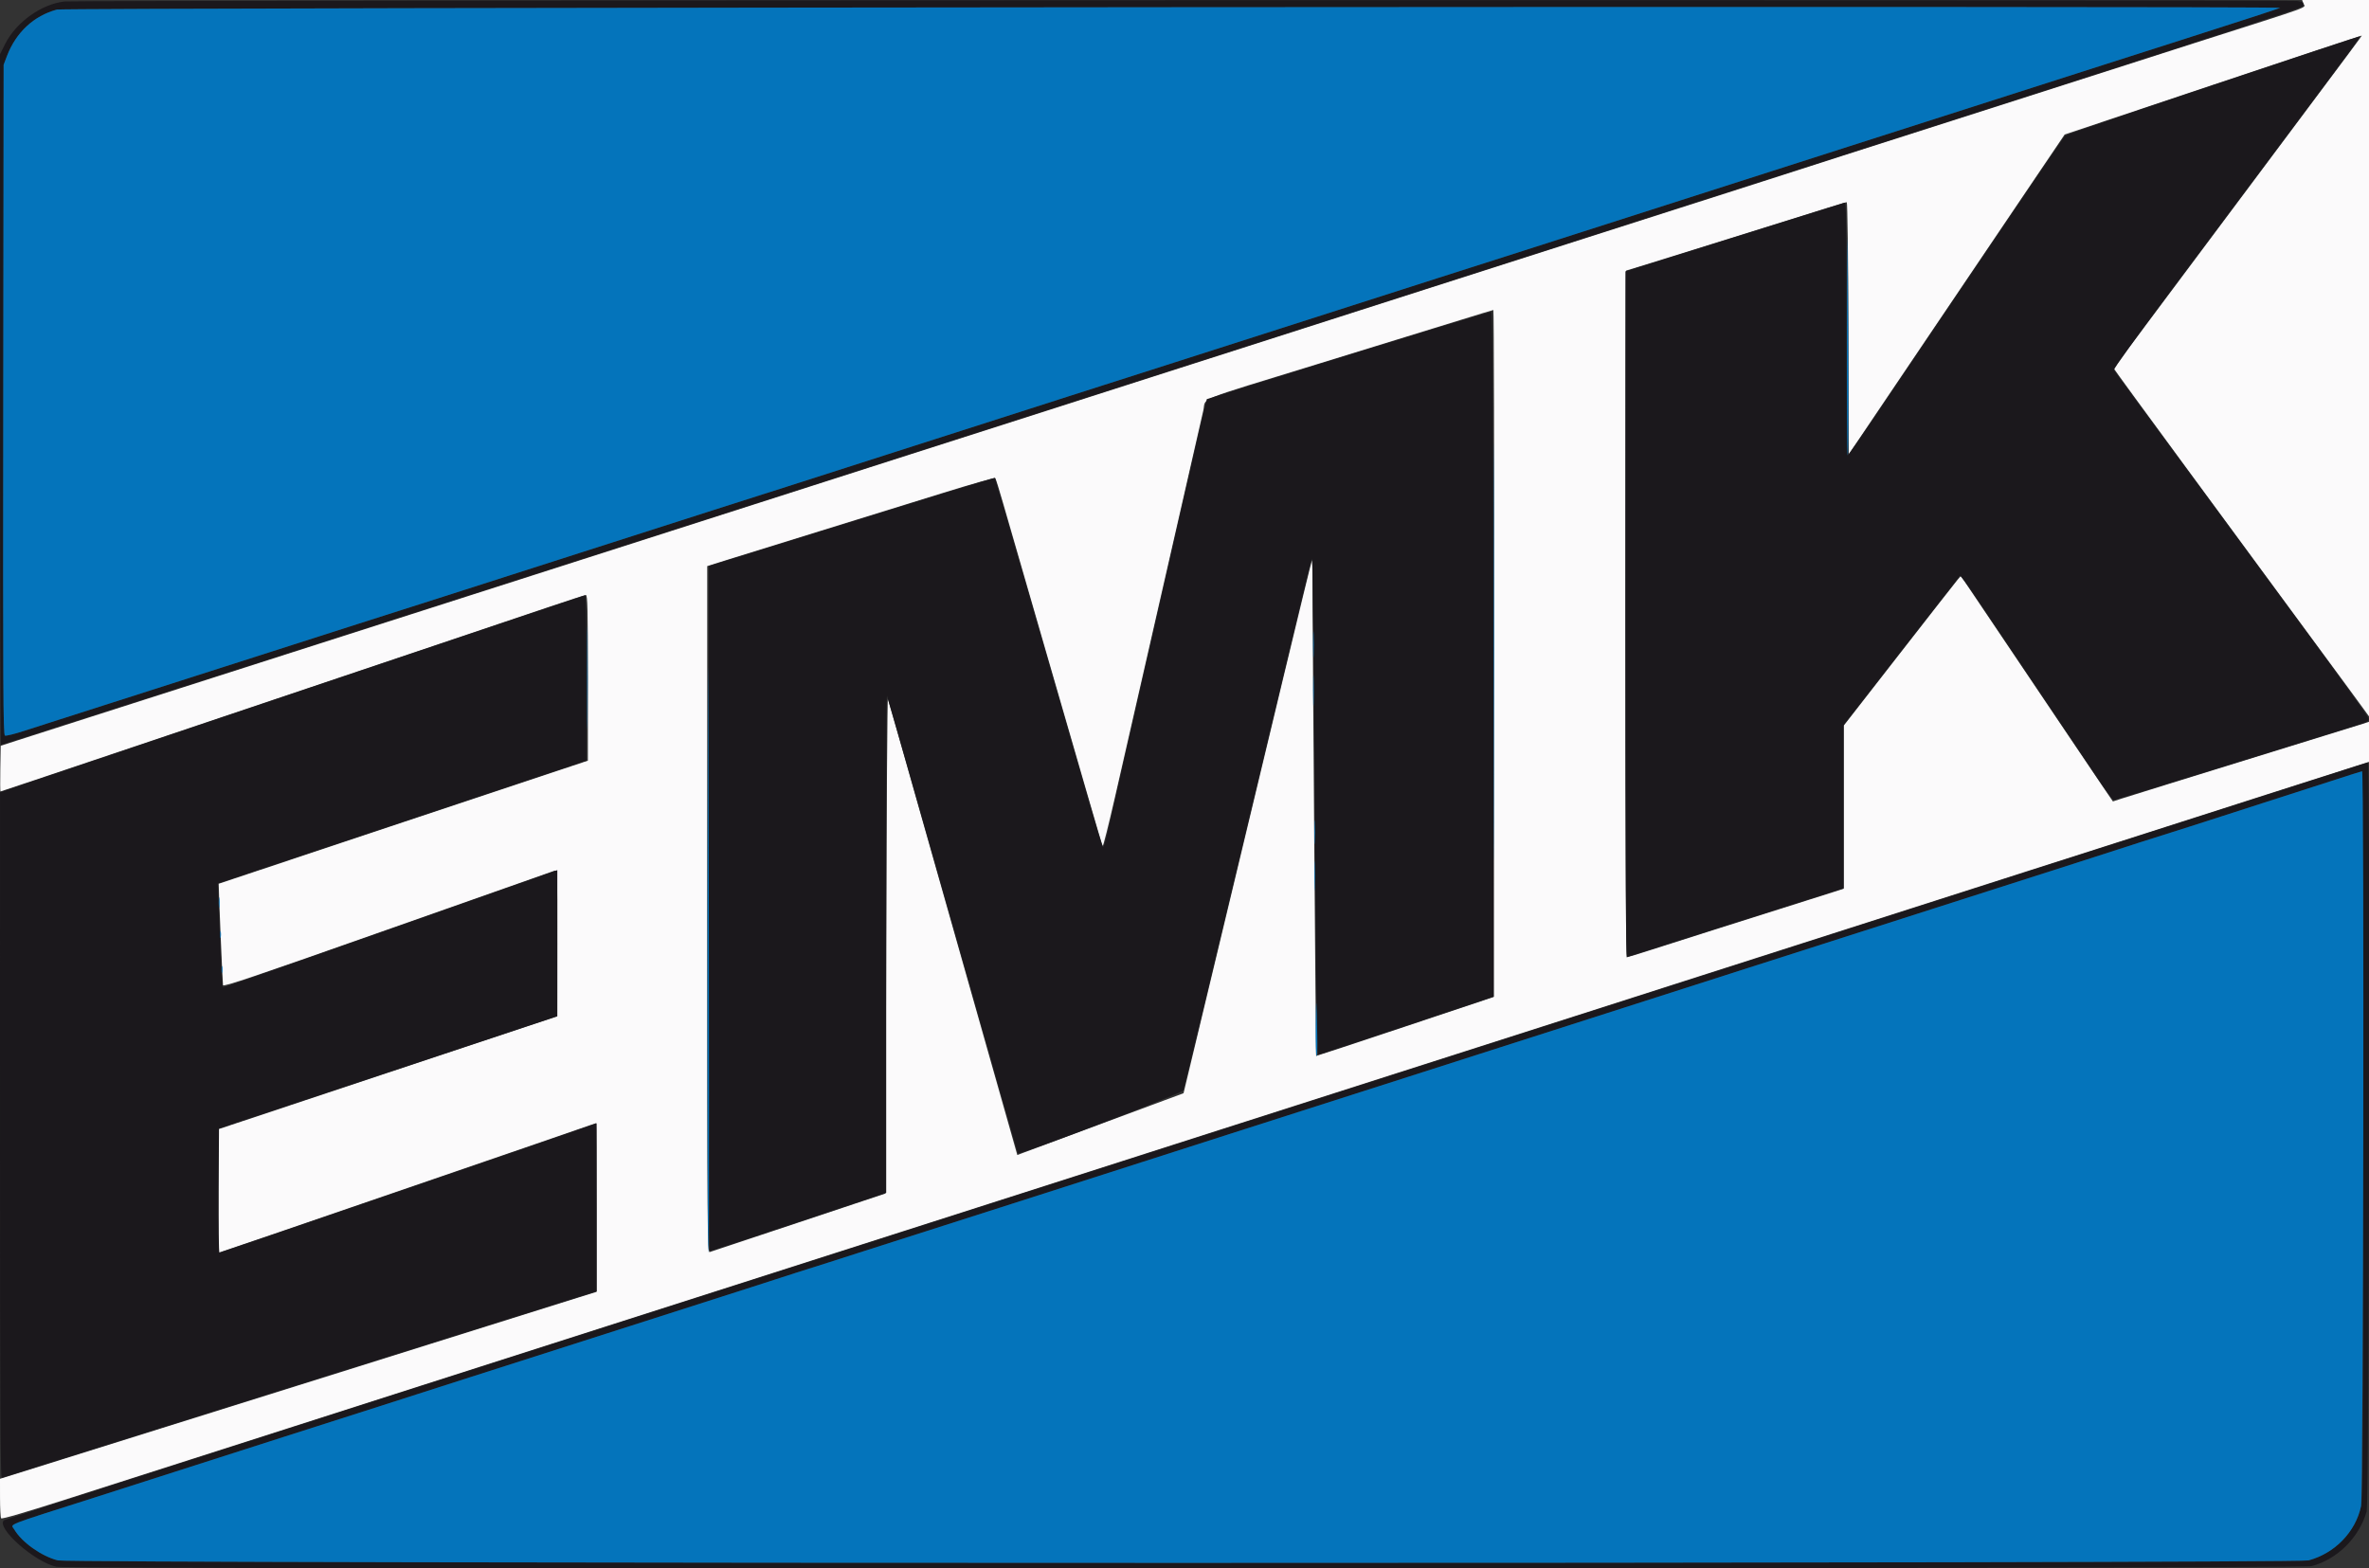
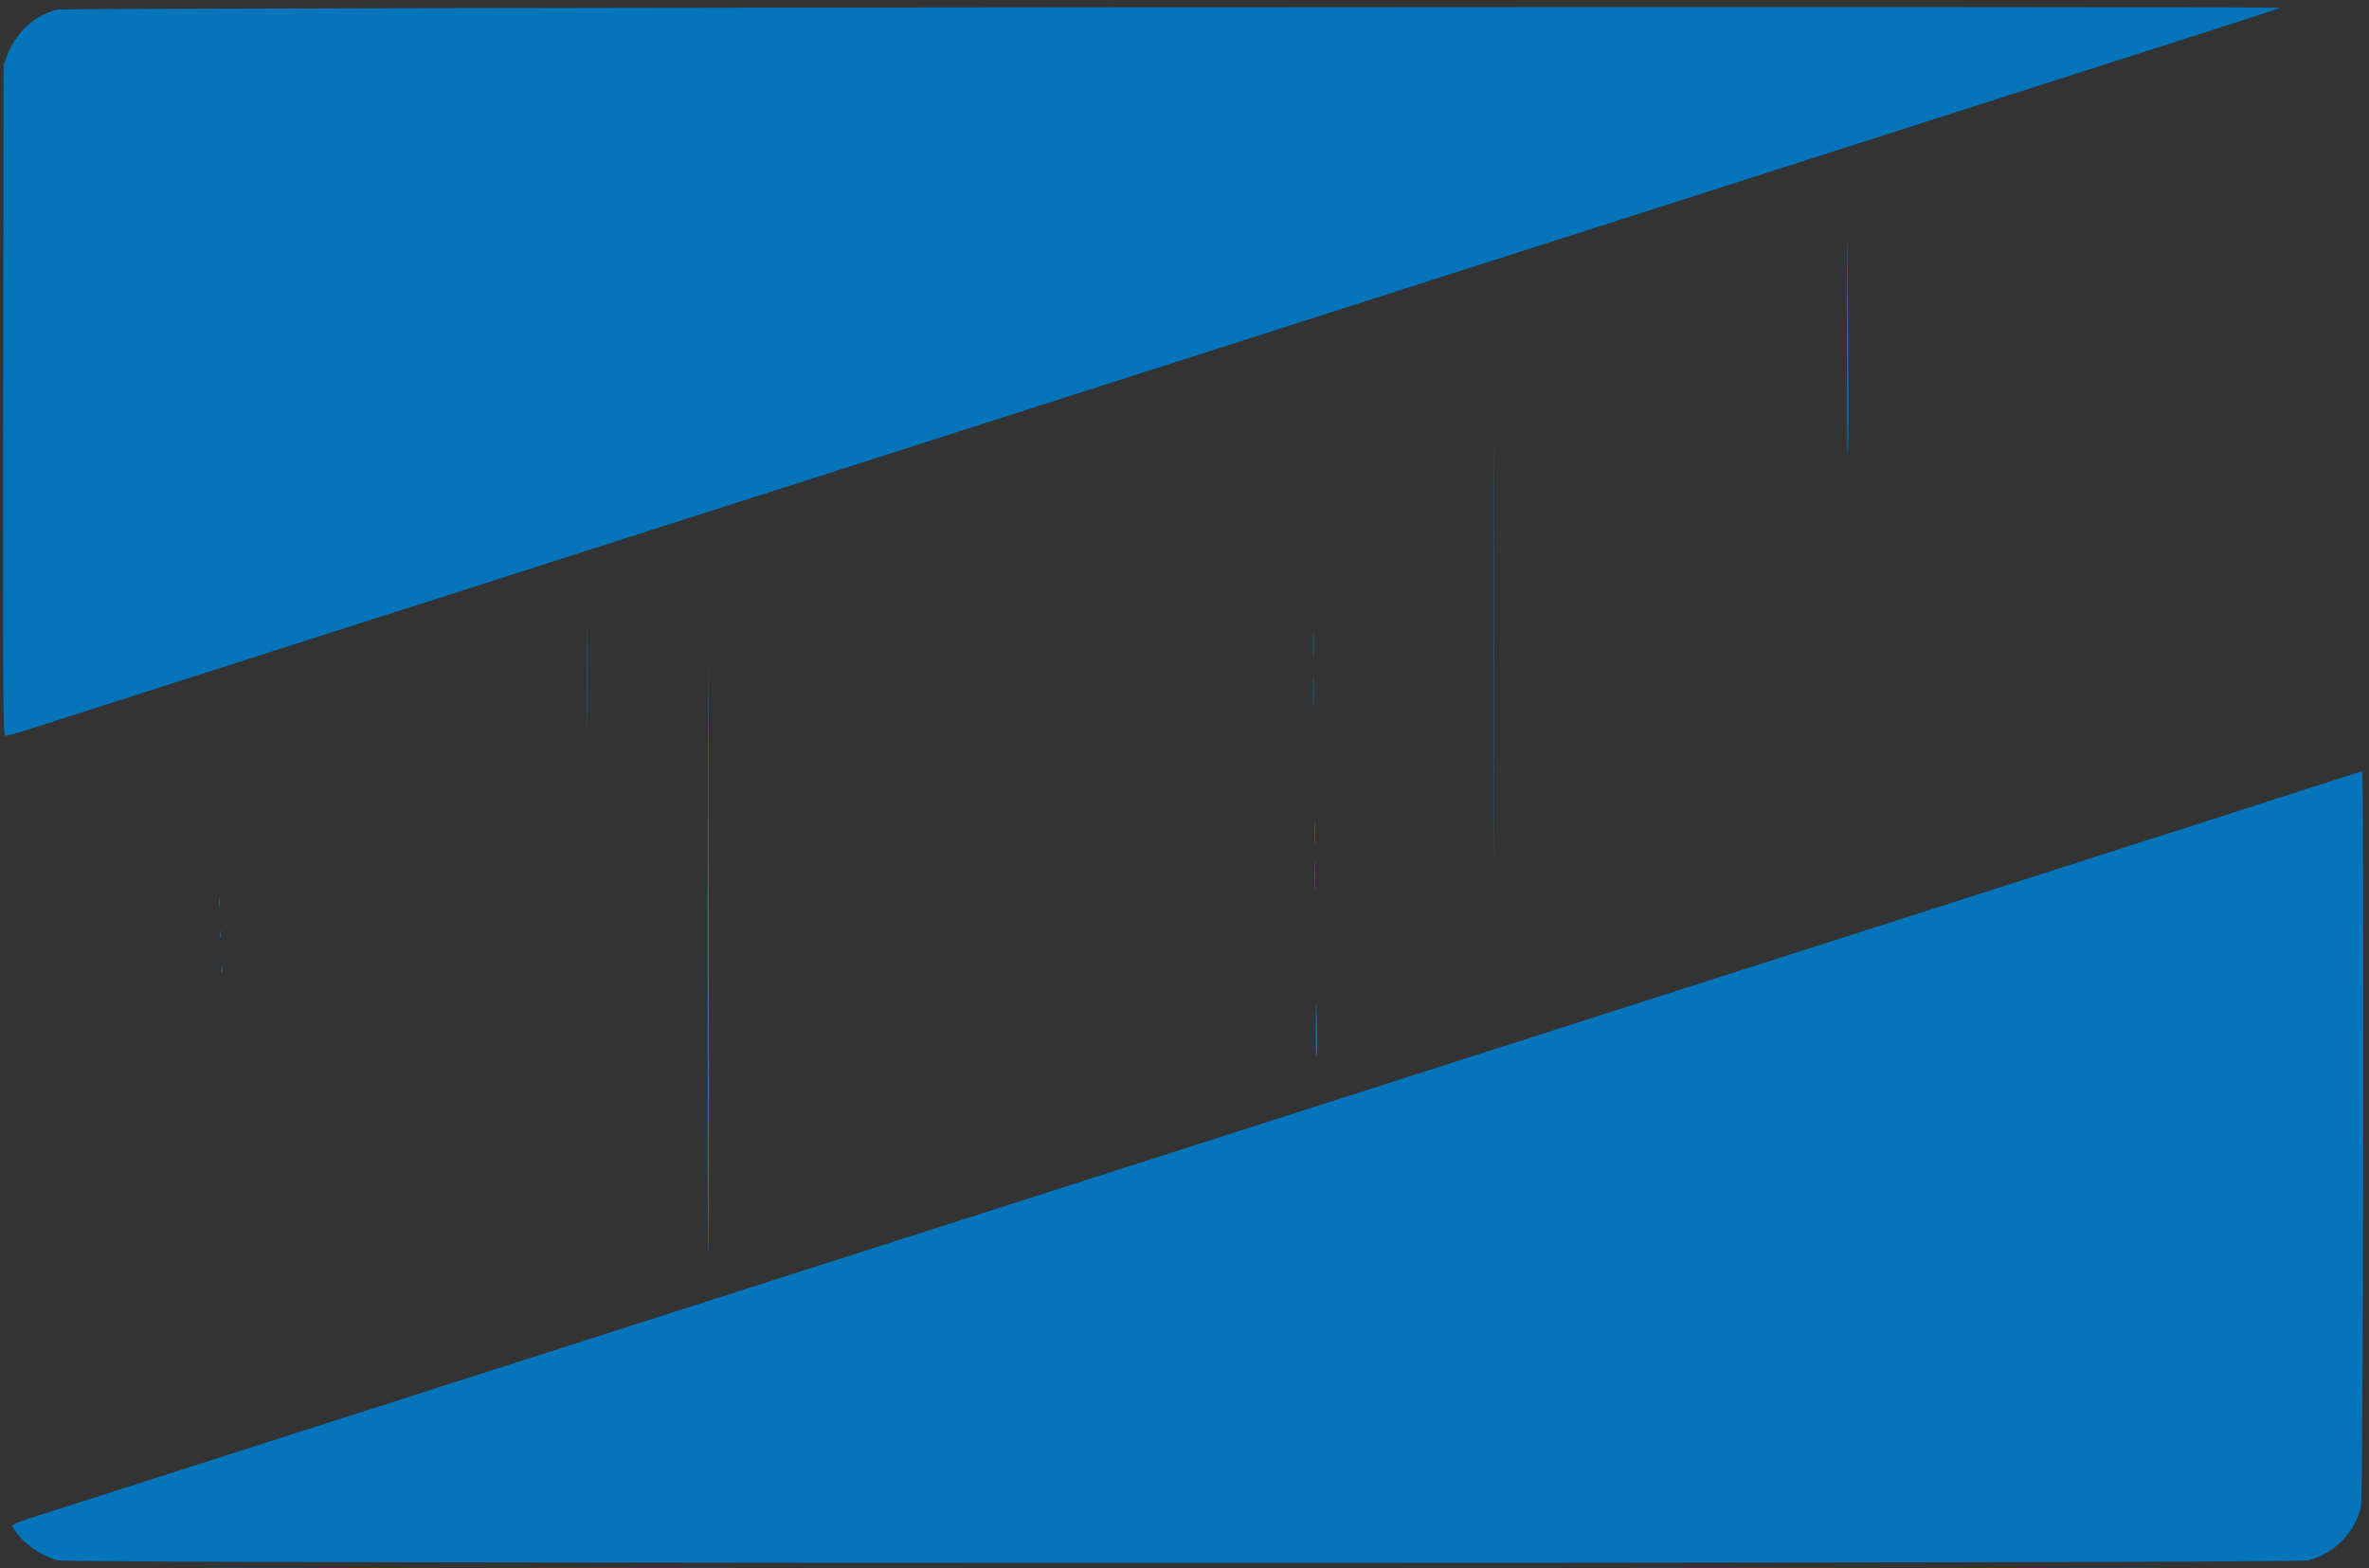
<svg xmlns="http://www.w3.org/2000/svg" id="svg" version="1.1" width="400" height="264.865" viewBox="0, 0, 400,264.865">
  <rect x="0" y="0" width="400" height="264.865" fill="#333333" stroke="none" />
  <g id="svgg">
-     <path id="path0" d="M388.940 0.606 C 389.240 1.393,391.115 0.713,370.639 7.241 C 367.396 8.275,363.084 9.659,361.057 10.317 C 357.453 11.486,348.944 14.213,342.690 16.202 C 338.879 17.415,336.310 18.237,323.833 22.236 C 318.495 23.947,312.746 25.786,311.057 26.324 C 309.367 26.862,306.327 27.842,304.300 28.502 C 302.273 29.161,296.634 30.971,291.769 32.524 C 286.904 34.076,277.064 37.222,269.902 39.515 C 262.740 41.808,250.080 45.860,241.769 48.521 C 220.735 55.254,214.934 57.113,210.688 58.483 C 208.661 59.136,204.349 60.517,201.106 61.551 C 197.862 62.584,192.168 64.410,188.452 65.608 C 184.736 66.806,180.313 68.225,178.624 68.762 C 174.525 70.065,158.029 75.342,153.563 76.780 C 151.603 77.411,144.306 79.750,137.346 81.979 C 110.058 90.717,105.318 92.236,99.509 94.105 C 96.198 95.171,92.079 96.491,90.356 97.038 C 84.512 98.896,69.103 103.831,30.467 116.216 C 27.156 117.278,20.246 119.490,15.111 121.133 C 9.975 122.776,4.502 124.531,2.948 125.033 L 0.123 125.946 0.055 129.804 C 0.018 131.925,0.030 133.661,0.083 133.661 C 0.135 133.661,9.066 130.666,19.929 127.006 C 46.137 118.175,59.821 113.568,74.201 108.734 C 80.756 106.531,88.926 103.775,92.358 102.610 C 95.789 101.445,98.747 100.491,98.930 100.491 C 99.206 100.491,99.263 102.876,99.263 114.476 L 99.263 128.460 68.120 138.834 C 50.992 144.539,36.957 149.222,36.932 149.240 C 36.874 149.281,37.573 165.820,37.655 166.371 C 37.704 166.695,42.924 164.931,65.408 156.992 C 80.638 151.614,93.326 147.142,93.602 147.055 C 94.102 146.896,94.103 146.924,94.103 159.261 L 94.103 171.627 65.479 181.164 L 36.855 190.702 36.855 201.125 C 36.855 206.857,36.890 211.548,36.933 211.548 C 37.027 211.548,51.159 206.704,74.570 198.646 C 78.759 197.205,85.835 194.773,90.295 193.242 C 94.754 191.711,98.887 190.283,99.478 190.069 C 100.069 189.856,100.595 189.681,100.645 189.681 C 100.696 189.681,100.737 196.089,100.737 203.921 L 100.737 218.161 97.482 219.175 C 93.083 220.545,78.009 225.276,72.850 226.905 C 70.553 227.631,64.914 229.402,60.319 230.841 C 45.741 235.406,35.723 238.546,28.133 240.929 C 24.079 242.201,16.090 244.704,10.381 246.490 L -0.000 249.739 0.004 252.941 C 0.006 254.702,0.089 256.261,0.188 256.406 C 0.308 256.580,4.345 255.392,12.162 252.883 C 18.649 250.801,27.936 247.826,32.801 246.273 C 37.666 244.719,44.742 242.453,48.526 241.236 C 52.310 240.020,62.426 236.776,71.007 234.028 C 79.588 231.280,93.741 226.747,102.457 223.954 C 111.173 221.161,119.631 218.453,121.253 217.936 C 122.875 217.419,129.951 215.151,136.978 212.897 C 144.005 210.643,151.081 208.377,152.703 207.861 C 154.324 207.344,161.400 205.078,168.428 202.824 C 175.455 200.570,182.531 198.304,184.152 197.789 C 185.774 197.274,190.031 195.909,193.612 194.756 C 197.193 193.603,201.505 192.219,203.194 191.682 C 204.883 191.144,212.015 188.861,219.042 186.608 C 226.069 184.355,233.145 182.089,234.767 181.573 C 236.388 181.057,242.082 179.234,247.420 177.522 C 258.244 174.050,267.286 171.153,275.921 168.392 C 279.097 167.376,284.736 165.568,288.452 164.374 C 292.168 163.180,302.009 160.029,310.319 157.370 C 332.642 150.231,337.293 148.740,341.769 147.290 C 345.352 146.130,350.861 144.368,360.565 141.279 C 362.187 140.763,366.443 139.397,370.025 138.244 C 373.606 137.091,379.355 135.246,382.801 134.145 C 386.247 133.045,390.448 131.702,392.138 131.163 C 393.827 130.623,396.287 129.839,397.604 129.421 L 400.000 128.660 400.000 125.279 L 400.000 121.897 398.956 122.238 C 398.005 122.549,383.541 127.028,366.339 132.339 C 362.623 133.487,358.947 134.633,358.171 134.887 L 356.760 135.348 354.644 132.232 C 353.480 130.518,350.687 126.378,348.438 123.033 C 346.189 119.688,341.365 112.521,337.718 107.106 L 331.087 97.260 330.565 97.868 C 330.278 98.202,325.826 103.892,320.673 110.512 L 311.302 122.550 311.302 136.316 L 311.302 150.083 309.767 150.582 C 308.922 150.856,304.859 152.143,300.737 153.442 C 293.372 155.763,287.242 157.710,279.014 160.342 C 276.729 161.073,274.767 161.671,274.653 161.671 C 274.540 161.671,274.447 135.577,274.447 103.686 C 274.447 71.794,274.499 45.700,274.563 45.700 C 274.626 45.700,281.067 43.701,288.875 41.258 C 310.665 34.439,311.591 34.152,311.821 34.152 C 311.942 34.152,312.064 43.474,312.099 55.433 L 312.162 76.714 318.017 68.025 C 324.463 58.459,327.397 54.112,340.057 35.376 L 348.611 22.718 373.691 14.317 C 387.485 9.697,398.771 5.958,398.771 6.009 C 398.771 6.112,399.058 5.727,380.479 30.590 C 358.557 59.925,356.932 62.105,356.905 62.214 C 356.891 62.272,362.404 69.830,369.155 79.010 C 375.907 88.190,384.519 99.902,388.294 105.037 C 392.069 110.172,395.731 115.147,396.433 116.093 C 397.134 117.039,398.224 118.526,398.854 119.398 L 400.000 120.983 400.000 60.491 L 400.000 0.000 394.355 0.000 L 388.710 0.000 388.940 0.606 M252.273 110.350 L 252.211 168.365 237.243 173.370 C 229.010 176.123,222.253 178.348,222.228 178.315 C 222.171 178.241,221.610 105.550,221.617 99.161 C 221.619 96.604,221.576 94.559,221.521 94.615 C 221.466 94.671,219.297 103.563,216.701 114.373 C 214.106 125.184,211.385 136.517,210.654 139.558 C 209.923 142.598,207.191 153.982,204.582 164.855 L 199.838 184.624 187.081 189.358 C 180.065 191.962,173.750 194.309,173.048 194.575 L 171.771 195.059 171.412 193.783 C 170.736 191.386,165.141 171.644,161.789 159.828 C 154.617 134.550,153.231 129.660,151.691 124.201 C 150.814 121.093,150.019 118.329,149.925 118.059 C 149.831 117.789,149.699 136.465,149.631 159.562 L 149.509 201.556 134.889 206.431 C 126.849 209.112,120.077 211.368,119.840 211.443 C 119.432 211.574,119.410 208.708,119.410 153.592 L 119.410 95.603 122.912 94.506 C 124.837 93.903,131.830 91.732,138.452 89.682 C 145.074 87.632,154.403 84.739,159.183 83.254 C 163.963 81.768,167.953 80.644,168.050 80.755 C 168.147 80.867,168.730 82.727,169.346 84.889 C 170.348 88.404,173.216 98.326,176.661 110.197 C 180.552 123.603,182.289 129.600,184.062 135.749 C 185.153 139.533,186.108 142.732,186.185 142.858 C 186.262 142.984,187.183 139.335,188.232 134.750 C 189.281 130.164,191.982 118.342,194.233 108.477 C 196.485 98.612,198.871 88.163,199.537 85.258 C 201.904 74.926,202.776 71.107,203.178 69.307 C 203.687 67.030,201.312 67.990,222.727 61.401 C 232.862 58.282,243.587 54.974,246.560 54.050 C 249.533 53.126,252.049 52.362,252.150 52.352 C 252.252 52.342,252.307 78.441,252.273 110.350 " stroke="none" fill="#fbfafb" fill-rule="evenodd" />
-     <path id="path1" d="M10.919 0.250 C 7.024 0.661,2.704 3.752,0.853 7.453 L 0.000 9.157 0.000 67.478 C 0.000 99.554,0.071 125.799,0.157 125.799 C 0.244 125.799,59.368 106.882,131.545 83.761 C 203.722 60.641,275.049 37.793,290.049 32.988 C 394.301 -0.406,388.816 1.378,388.895 0.831 C 388.958 0.388,388.806 0.294,387.816 0.158 C 386.193 -0.065,13.035 0.026,10.919 0.250 M384.992 1.326 C 384.902 1.412,377.865 3.702,368.612 6.656 C 365.803 7.553,363.881 8.167,356.388 10.565 C 354.767 11.084,346.143 13.848,337.224 16.708 C 320.132 22.188,316.847 23.240,311.978 24.793 C 310.322 25.321,304.656 27.137,299.386 28.829 C 291.435 31.380,274.288 36.876,254.300 43.278 C 252.205 43.949,249.496 44.814,248.280 45.200 C 247.064 45.586,244.687 46.345,242.998 46.887 C 241.308 47.429,238.544 48.315,236.855 48.856 C 235.166 49.398,226.486 52.180,217.568 55.039 C 208.649 57.898,199.969 60.679,198.280 61.219 C 196.591 61.759,193.882 62.627,192.260 63.147 C 190.639 63.668,188.041 64.497,186.486 64.990 C 184.932 65.483,182.168 66.369,180.344 66.957 C 178.520 67.546,175.645 68.468,173.956 69.007 C 169.231 70.512,137.092 80.818,131.695 82.558 C 131.357 82.667,130.031 83.088,128.747 83.494 C 127.463 83.900,123.649 85.118,120.270 86.201 C 116.892 87.285,106.830 90.510,97.912 93.369 C 88.993 96.228,80.313 99.011,78.624 99.555 C 76.935 100.098,75.276 100.630,74.939 100.737 C 73.593 101.166,63.328 104.442,60.442 105.365 C 58.753 105.905,48.692 109.130,38.084 112.531 C 19.636 118.447,16.582 119.424,9.767 121.599 C 8.111 122.128,5.504 122.965,3.973 123.461 C 2.442 123.956,1.030 124.301,0.837 124.227 C 0.532 124.110,0.493 116.466,0.549 67.512 L 0.614 10.934 1.168 9.479 C 2.695 5.471,5.706 2.667,9.610 1.617 C 10.850 1.283,385.340 0.993,384.992 1.326 M373.605 14.396 C 360.102 18.917,348.905 22.739,348.724 22.890 C 348.434 23.130,345.139 27.978,327.038 54.793 C 324.802 58.105,320.541 64.431,317.568 68.850 C 314.595 73.269,312.079 76.889,311.978 76.894 C 311.877 76.900,311.794 67.276,311.794 55.508 C 311.794 38.495,311.731 34.134,311.486 34.223 C 311.318 34.285,302.916 36.920,292.816 40.079 L 274.454 45.823 274.450 103.773 C 274.448 150.030,274.509 161.701,274.754 161.612 C 274.923 161.551,283.216 158.915,293.182 155.754 L 311.302 150.007 311.302 136.219 L 311.302 122.432 321.036 109.926 C 326.390 103.048,330.840 97.346,330.926 97.256 C 331.011 97.165,332.095 98.602,333.335 100.450 C 334.574 102.297,339.200 109.171,343.614 115.725 C 348.029 122.279,352.764 129.325,354.137 131.382 C 355.510 133.440,356.738 135.126,356.866 135.129 C 356.994 135.132,366.005 132.375,376.891 129.002 C 387.776 125.630,397.436 122.638,398.357 122.354 C 399.739 121.928,400.017 121.755,399.954 121.362 C 399.912 121.100,395.790 115.330,390.795 108.539 C 385.799 101.748,378.012 91.161,373.490 85.012 C 368.968 78.864,363.431 71.345,361.186 68.305 C 358.942 65.264,357.027 62.649,356.932 62.494 C 356.830 62.328,360.598 57.073,366.033 49.802 C 371.134 42.977,380.448 30.514,386.732 22.106 C 398.664 6.141,398.670 6.132,398.354 6.159 C 398.246 6.169,387.109 9.875,373.605 14.396 M227.661 59.961 C 214.563 64.011,203.812 67.359,203.769 67.402 C 203.700 67.471,201.698 76.059,200.122 83.047 C 199.802 84.466,198.200 91.486,196.563 98.649 C 190.817 123.783,187.690 137.496,187.050 140.364 C 186.695 141.957,186.323 143.173,186.223 143.067 C 186.123 142.961,184.875 138.839,183.448 133.907 C 174.151 101.754,168.049 80.744,167.992 80.687 C 167.938 80.632,155.725 84.397,122.052 94.848 L 119.656 95.592 119.656 153.447 C 119.656 185.267,119.739 211.302,119.840 211.302 C 119.942 211.302,126.686 209.082,134.828 206.368 L 149.631 201.433 149.631 159.398 C 149.631 136.279,149.687 117.418,149.755 117.486 C 149.823 117.554,154.804 134.955,160.823 156.155 C 166.843 177.355,171.811 194.743,171.863 194.795 C 172.144 195.076,199.584 184.623,199.786 184.158 C 199.975 183.722,202.947 171.425,212.052 133.415 C 219.404 102.720,221.396 94.492,221.503 94.385 C 221.568 94.320,221.628 96.137,221.635 98.423 C 221.643 100.709,221.693 104.846,221.748 107.617 C 221.803 110.387,221.908 123.047,221.981 135.749 C 222.135 162.240,222.358 178.133,222.576 178.133 C 222.659 178.133,229.361 175.921,237.469 173.219 L 252.211 168.305 252.151 110.504 C 252.104 64.334,252.030 52.692,251.783 52.650 C 251.613 52.621,240.758 55.911,227.661 59.961 M49.327 117.155 L 0.006 133.784 0.003 191.734 C 0.001 237.989,0.062 249.662,0.307 249.575 C 0.476 249.514,23.142 242.402,50.676 233.769 L 100.737 218.072 100.737 203.883 L 100.737 189.694 98.710 190.409 C 92.524 192.589,37.227 211.548,37.055 211.548 C 36.942 211.548,36.879 206.830,36.914 201.063 L 36.978 190.577 65.531 181.099 L 94.083 171.622 94.093 159.282 L 94.103 146.943 91.953 147.702 C 53.804 161.176,37.732 166.807,37.651 166.726 C 37.537 166.611,37.426 164.877,37.244 160.319 C 37.174 158.563,37.042 155.343,36.951 153.165 L 36.785 149.204 67.901 138.832 L 99.017 128.460 99.017 114.476 C 99.017 106.784,98.934 100.499,98.833 100.508 C 98.732 100.518,76.454 108.009,49.327 117.155 M394.472 130.469 C 389.874 131.968,234.473 181.754,62.654 236.774 C 28.667 247.657,0.768 256.647,0.656 256.752 C -0.697 258.020,5.876 263.827,9.533 264.592 C 11.831 265.073,388.433 264.971,390.285 264.489 C 394.621 263.359,398.343 259.667,399.604 255.245 C 400.029 253.753,400.239 128.721,399.816 128.767 C 399.714 128.777,397.310 129.543,394.472 130.469 M399.013 191.462 C 399.009 243.708,398.957 252.947,398.656 254.366 C 397.734 258.716,394.189 262.361,389.756 263.516 C 387.617 264.073,11.892 264.073,9.753 263.516 C 6.952 262.786,3.674 260.448,2.392 258.266 C 1.827 257.305,0.407 257.865,16.216 252.821 C 19.257 251.851,23.403 250.522,25.430 249.868 C 29.640 248.510,30.635 248.191,48.034 242.621 C 55.061 240.371,62.193 238.092,63.882 237.555 C 65.571 237.018,68.446 236.095,70.270 235.504 C 72.095 234.913,76.241 233.583,79.484 232.548 C 82.727 231.514,94.005 227.904,104.545 224.527 C 115.086 221.150,125.037 217.963,126.658 217.445 C 128.280 216.927,130.104 216.338,130.713 216.136 C 132.053 215.691,136.658 214.220,139.681 213.272 C 140.897 212.891,143.661 212.004,145.823 211.302 C 147.985 210.600,150.749 209.716,151.966 209.337 C 153.182 208.958,161.640 206.253,170.762 203.326 C 179.883 200.399,189.779 197.227,192.752 196.276 C 202.193 193.257,204.214 192.608,207.985 191.389 C 211.241 190.336,232.209 183.621,249.400 178.126 C 252.718 177.065,261.287 174.321,268.441 172.027 C 275.596 169.733,282.666 167.467,284.152 166.991 C 285.639 166.515,291.222 164.726,296.560 163.016 C 301.898 161.305,307.592 159.482,309.214 158.965 C 314.192 157.376,317.814 156.217,331.327 151.885 C 338.489 149.589,347.002 146.864,350.246 145.830 C 353.489 144.796,356.751 143.745,357.494 143.495 C 358.237 143.245,359.896 142.710,361.179 142.305 C 366.217 140.719,374.602 138.044,375.184 137.839 C 375.522 137.719,378.563 136.738,381.941 135.659 C 385.319 134.579,390.461 132.924,393.366 131.980 C 396.271 131.037,398.732 130.255,398.833 130.243 C 398.934 130.231,399.015 157.779,399.013 191.462 " stroke="none" fill="#1b181c" fill-rule="evenodd" />
    <path id="path2" d="M9.610 1.617 C 5.706 2.667,2.695 5.471,1.168 9.479 L 0.614 10.934 0.549 67.512 C 0.493 116.466,0.532 124.110,0.837 124.227 C 1.030 124.301,2.442 123.956,3.973 123.461 C 5.504 122.965,8.111 122.128,9.767 121.599 C 16.582 119.424,19.636 118.447,38.084 112.531 C 48.692 109.130,58.753 105.905,60.442 105.365 C 63.328 104.442,73.593 101.166,74.939 100.737 C 75.276 100.630,76.935 100.098,78.624 99.555 C 80.313 99.011,88.993 96.228,97.912 93.369 C 106.830 90.510,116.892 87.285,120.270 86.201 C 123.649 85.118,127.463 83.900,128.747 83.494 C 130.031 83.088,131.357 82.667,131.695 82.558 C 137.092 80.818,169.231 70.512,173.956 69.007 C 175.645 68.468,178.520 67.546,180.344 66.957 C 182.168 66.369,184.932 65.483,186.486 64.990 C 188.041 64.497,190.639 63.668,192.260 63.147 C 193.882 62.627,196.591 61.759,198.280 61.219 C 199.969 60.679,208.649 57.898,217.568 55.039 C 226.486 52.180,235.166 49.398,236.855 48.856 C 238.544 48.315,241.308 47.429,242.998 46.887 C 244.687 46.345,247.064 45.586,248.280 45.200 C 249.496 44.814,252.205 43.949,254.300 43.278 C 274.288 36.876,291.435 31.380,299.386 28.829 C 304.656 27.137,310.322 25.321,311.978 24.793 C 316.847 23.240,320.132 22.188,337.224 16.708 C 346.143 13.848,354.767 11.084,356.388 10.565 C 363.881 8.167,365.803 7.553,368.612 6.656 C 377.865 3.702,384.902 1.412,384.992 1.326 C 385.340 0.993,10.850 1.283,9.610 1.617 M311.851 55.467 C 311.820 67.257,311.877 76.904,311.978 76.904 C 312.145 76.904,312.143 61.557,311.974 41.646 C 311.938 37.457,311.883 43.676,311.851 55.467 M252.209 110.074 C 252.209 141.493,252.238 154.346,252.273 138.636 C 252.308 122.927,252.308 97.221,252.273 81.511 C 252.238 65.802,252.209 78.655,252.209 110.074 M119.470 153.501 C 119.437 185.427,119.493 211.548,119.595 211.548 C 119.761 211.548,119.760 172.066,119.593 116.339 C 119.559 104.853,119.503 121.576,119.470 153.501 M99.132 114.496 C 99.132 122.267,99.163 125.445,99.201 121.560 C 99.239 117.675,99.239 111.318,99.201 107.432 C 99.163 103.547,99.132 106.726,99.132 114.496 M221.719 108.845 C 221.719 110.805,221.757 111.606,221.804 110.627 C 221.851 109.647,221.851 108.044,221.804 107.064 C 221.757 106.084,221.719 106.886,221.719 108.845 M221.722 116.585 C 221.722 118.882,221.759 119.855,221.804 118.747 C 221.850 117.638,221.850 115.759,221.805 114.570 C 221.760 113.381,221.722 114.287,221.722 116.585 M393.366 131.980 C 390.461 132.924,385.319 134.579,381.941 135.659 C 378.563 136.738,375.522 137.719,375.184 137.839 C 374.602 138.044,366.217 140.719,361.179 142.305 C 359.896 142.710,358.237 143.245,357.494 143.495 C 356.751 143.745,353.489 144.796,350.246 145.830 C 347.002 146.864,338.489 149.589,331.327 151.885 C 317.814 156.217,314.192 157.376,309.214 158.965 C 307.592 159.482,301.898 161.305,296.560 163.016 C 291.222 164.726,285.639 166.515,284.152 166.991 C 282.666 167.467,275.596 169.733,268.441 172.027 C 261.287 174.321,252.718 177.065,249.400 178.126 C 232.209 183.621,211.241 190.336,207.985 191.389 C 204.214 192.608,202.193 193.257,192.752 196.276 C 189.779 197.227,179.883 200.399,170.762 203.326 C 161.640 206.253,153.182 208.958,151.966 209.337 C 150.749 209.716,147.985 210.600,145.823 211.302 C 143.661 212.004,140.897 212.891,139.681 213.272 C 136.658 214.220,132.053 215.691,130.713 216.136 C 130.104 216.338,128.280 216.927,126.658 217.445 C 125.037 217.963,115.086 221.150,104.545 224.527 C 94.005 227.904,82.727 231.514,79.484 232.548 C 76.241 233.583,72.095 234.913,70.270 235.504 C 68.446 236.095,65.571 237.018,63.882 237.555 C 62.193 238.092,55.061 240.371,48.034 242.621 C 30.635 248.191,29.640 248.510,25.430 249.868 C 23.403 250.522,19.257 251.851,16.216 252.821 C 0.407 257.865,1.827 257.305,2.392 258.266 C 3.674 260.448,6.952 262.786,9.753 263.516 C 11.892 264.073,387.617 264.073,389.756 263.516 C 394.189 262.361,397.734 258.716,398.656 254.366 C 399.043 252.542,399.217 130.197,398.833 130.243 C 398.732 130.255,396.271 131.037,393.366 131.980 M221.964 140.541 C 221.964 142.365,222.002 143.111,222.050 142.199 C 222.097 141.287,222.097 139.794,222.050 138.882 C 222.002 137.970,221.964 138.716,221.964 140.541 M221.967 147.912 C 221.967 150.141,222.005 151.053,222.050 149.939 C 222.096 148.824,222.096 146.999,222.050 145.885 C 222.005 144.770,221.967 145.682,221.967 147.912 M36.931 152.457 C 36.933 153.268,36.978 153.570,37.033 153.128 C 37.088 152.687,37.087 152.023,37.031 151.654 C 36.975 151.285,36.930 151.646,36.931 152.457 M37.163 157.862 C 37.165 158.403,37.216 158.595,37.275 158.290 C 37.333 157.984,37.331 157.542,37.270 157.307 C 37.208 157.072,37.160 157.322,37.163 157.862 M37.408 163.759 C 37.411 164.300,37.461 164.492,37.520 164.186 C 37.579 163.881,37.577 163.438,37.515 163.204 C 37.454 162.969,37.406 163.219,37.408 163.759 M222.162 173.034 C 222.135 175.974,222.196 178.379,222.297 178.379 C 222.399 178.379,222.453 176.803,222.418 174.878 C 222.299 168.309,222.212 167.685,222.162 173.034 " stroke="none" fill="#0474bb" fill-rule="evenodd" />
  </g>
</svg>